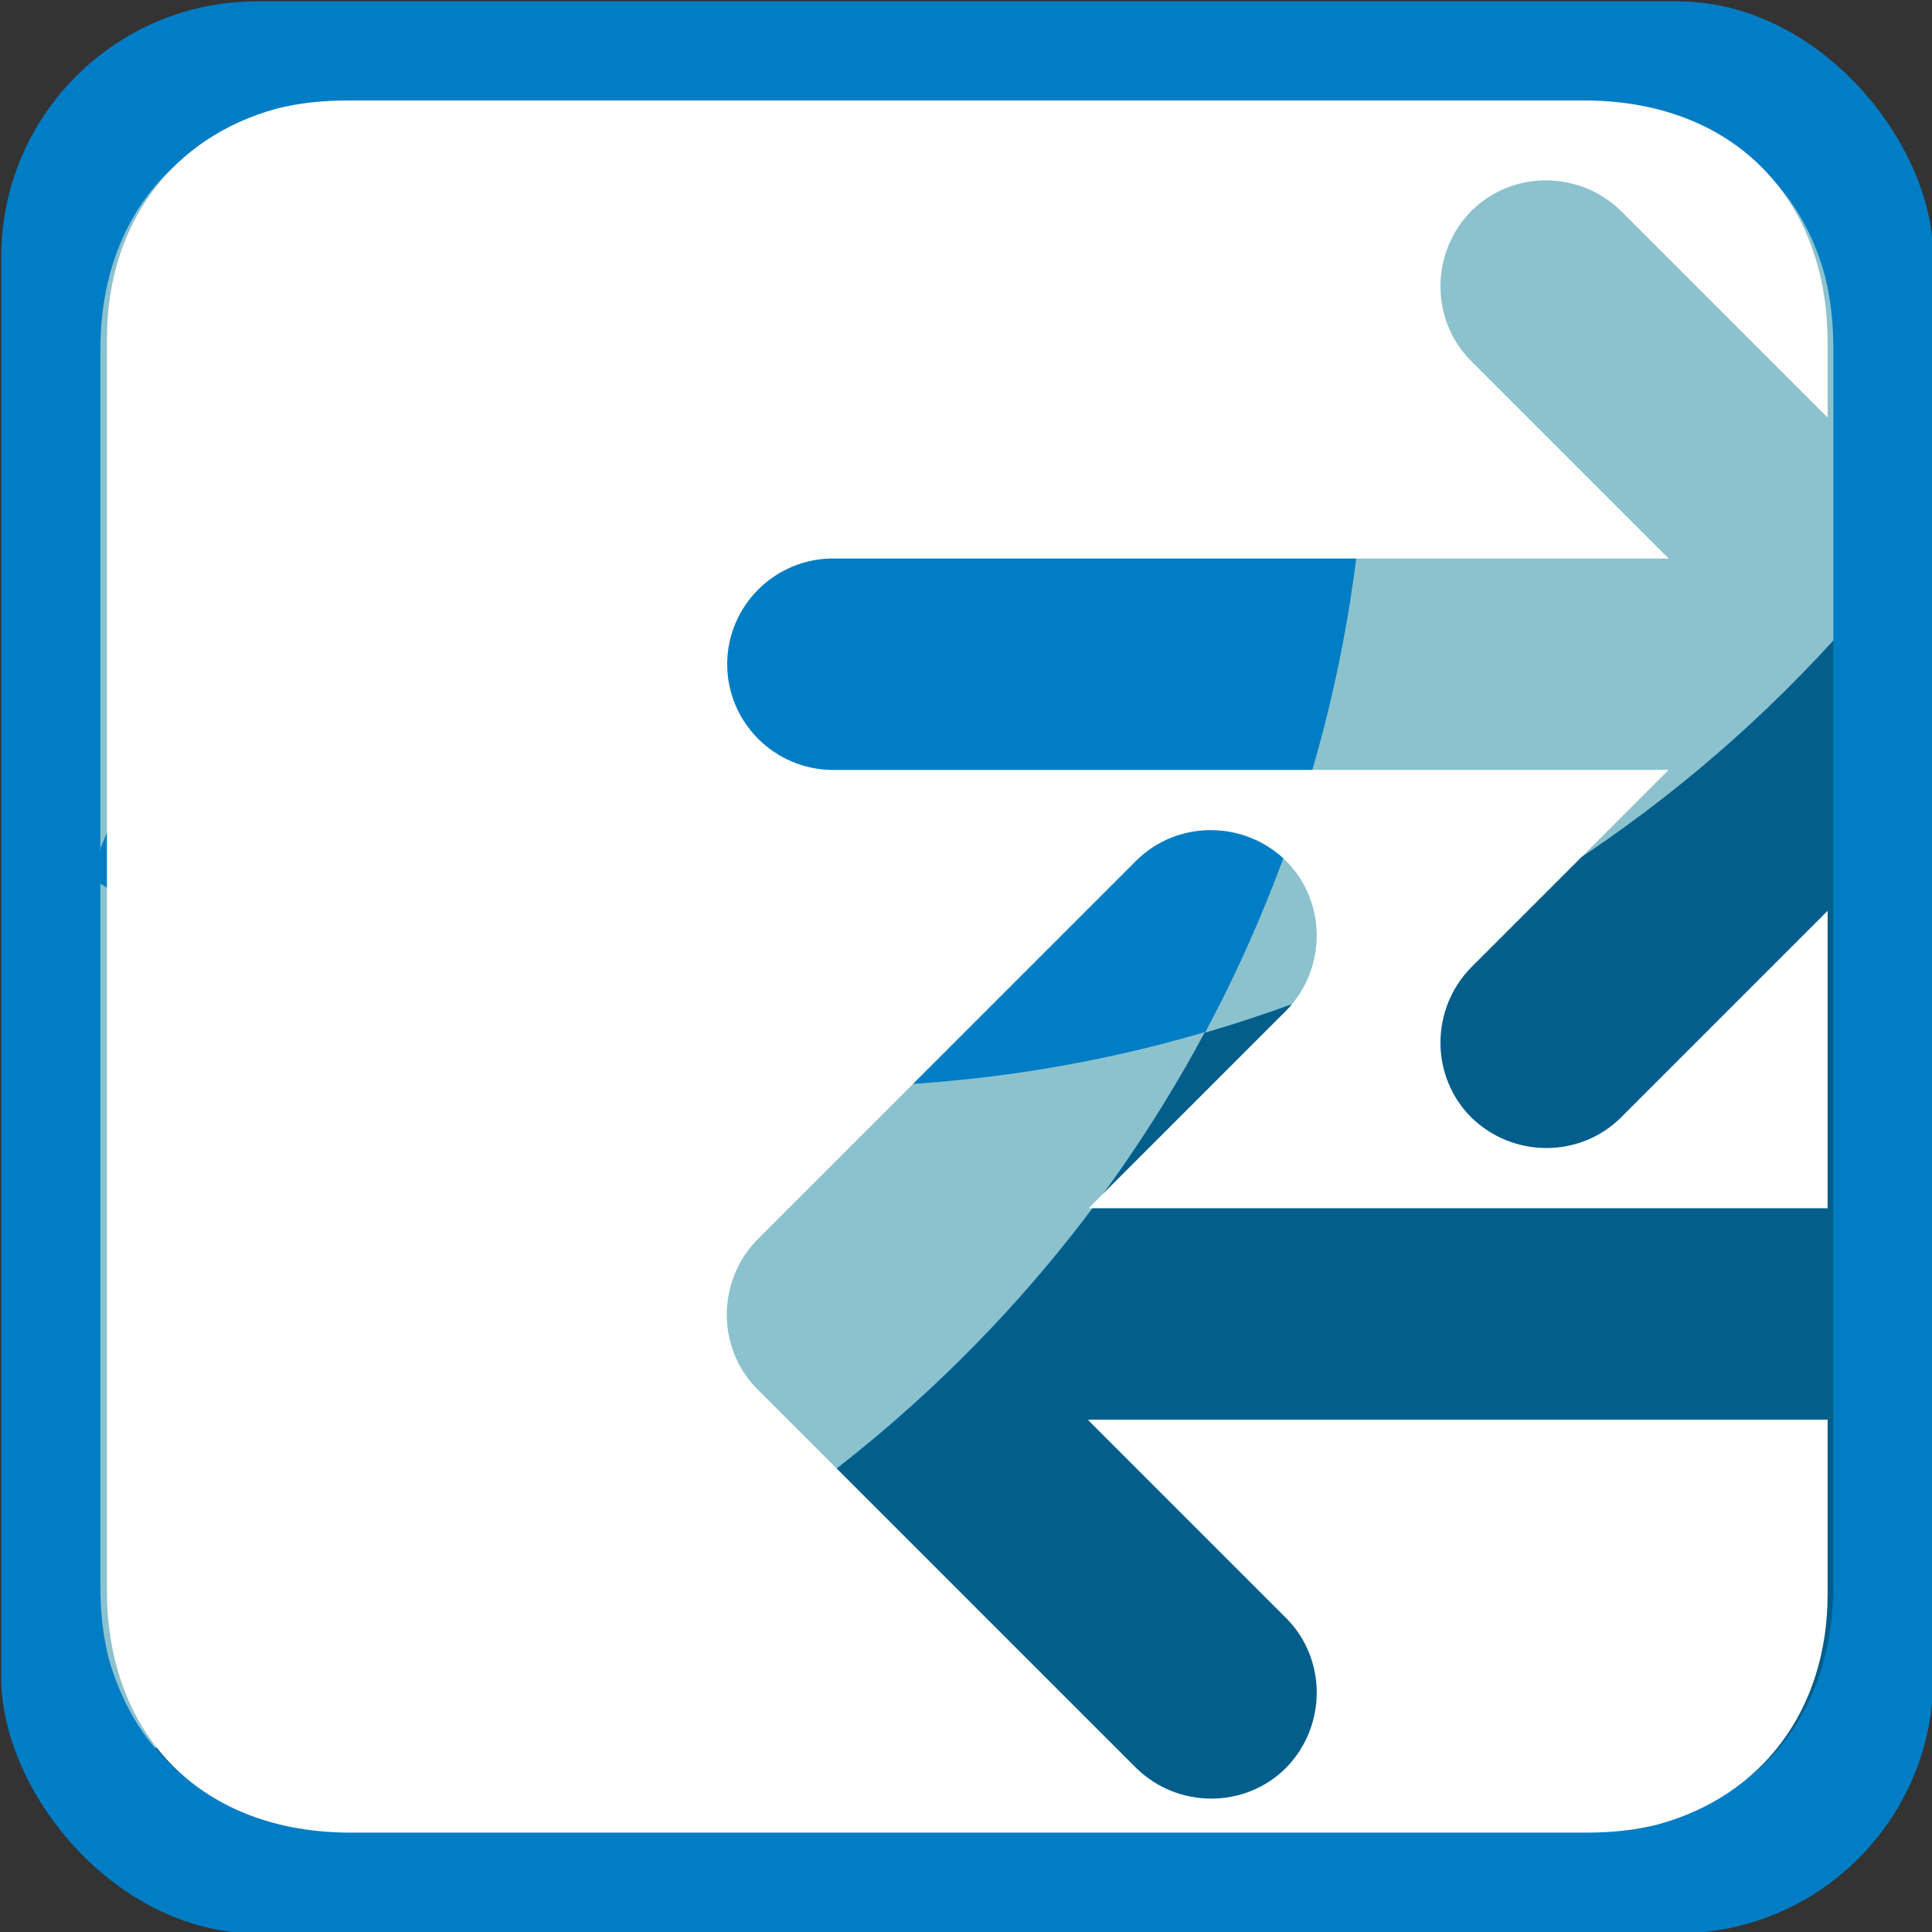
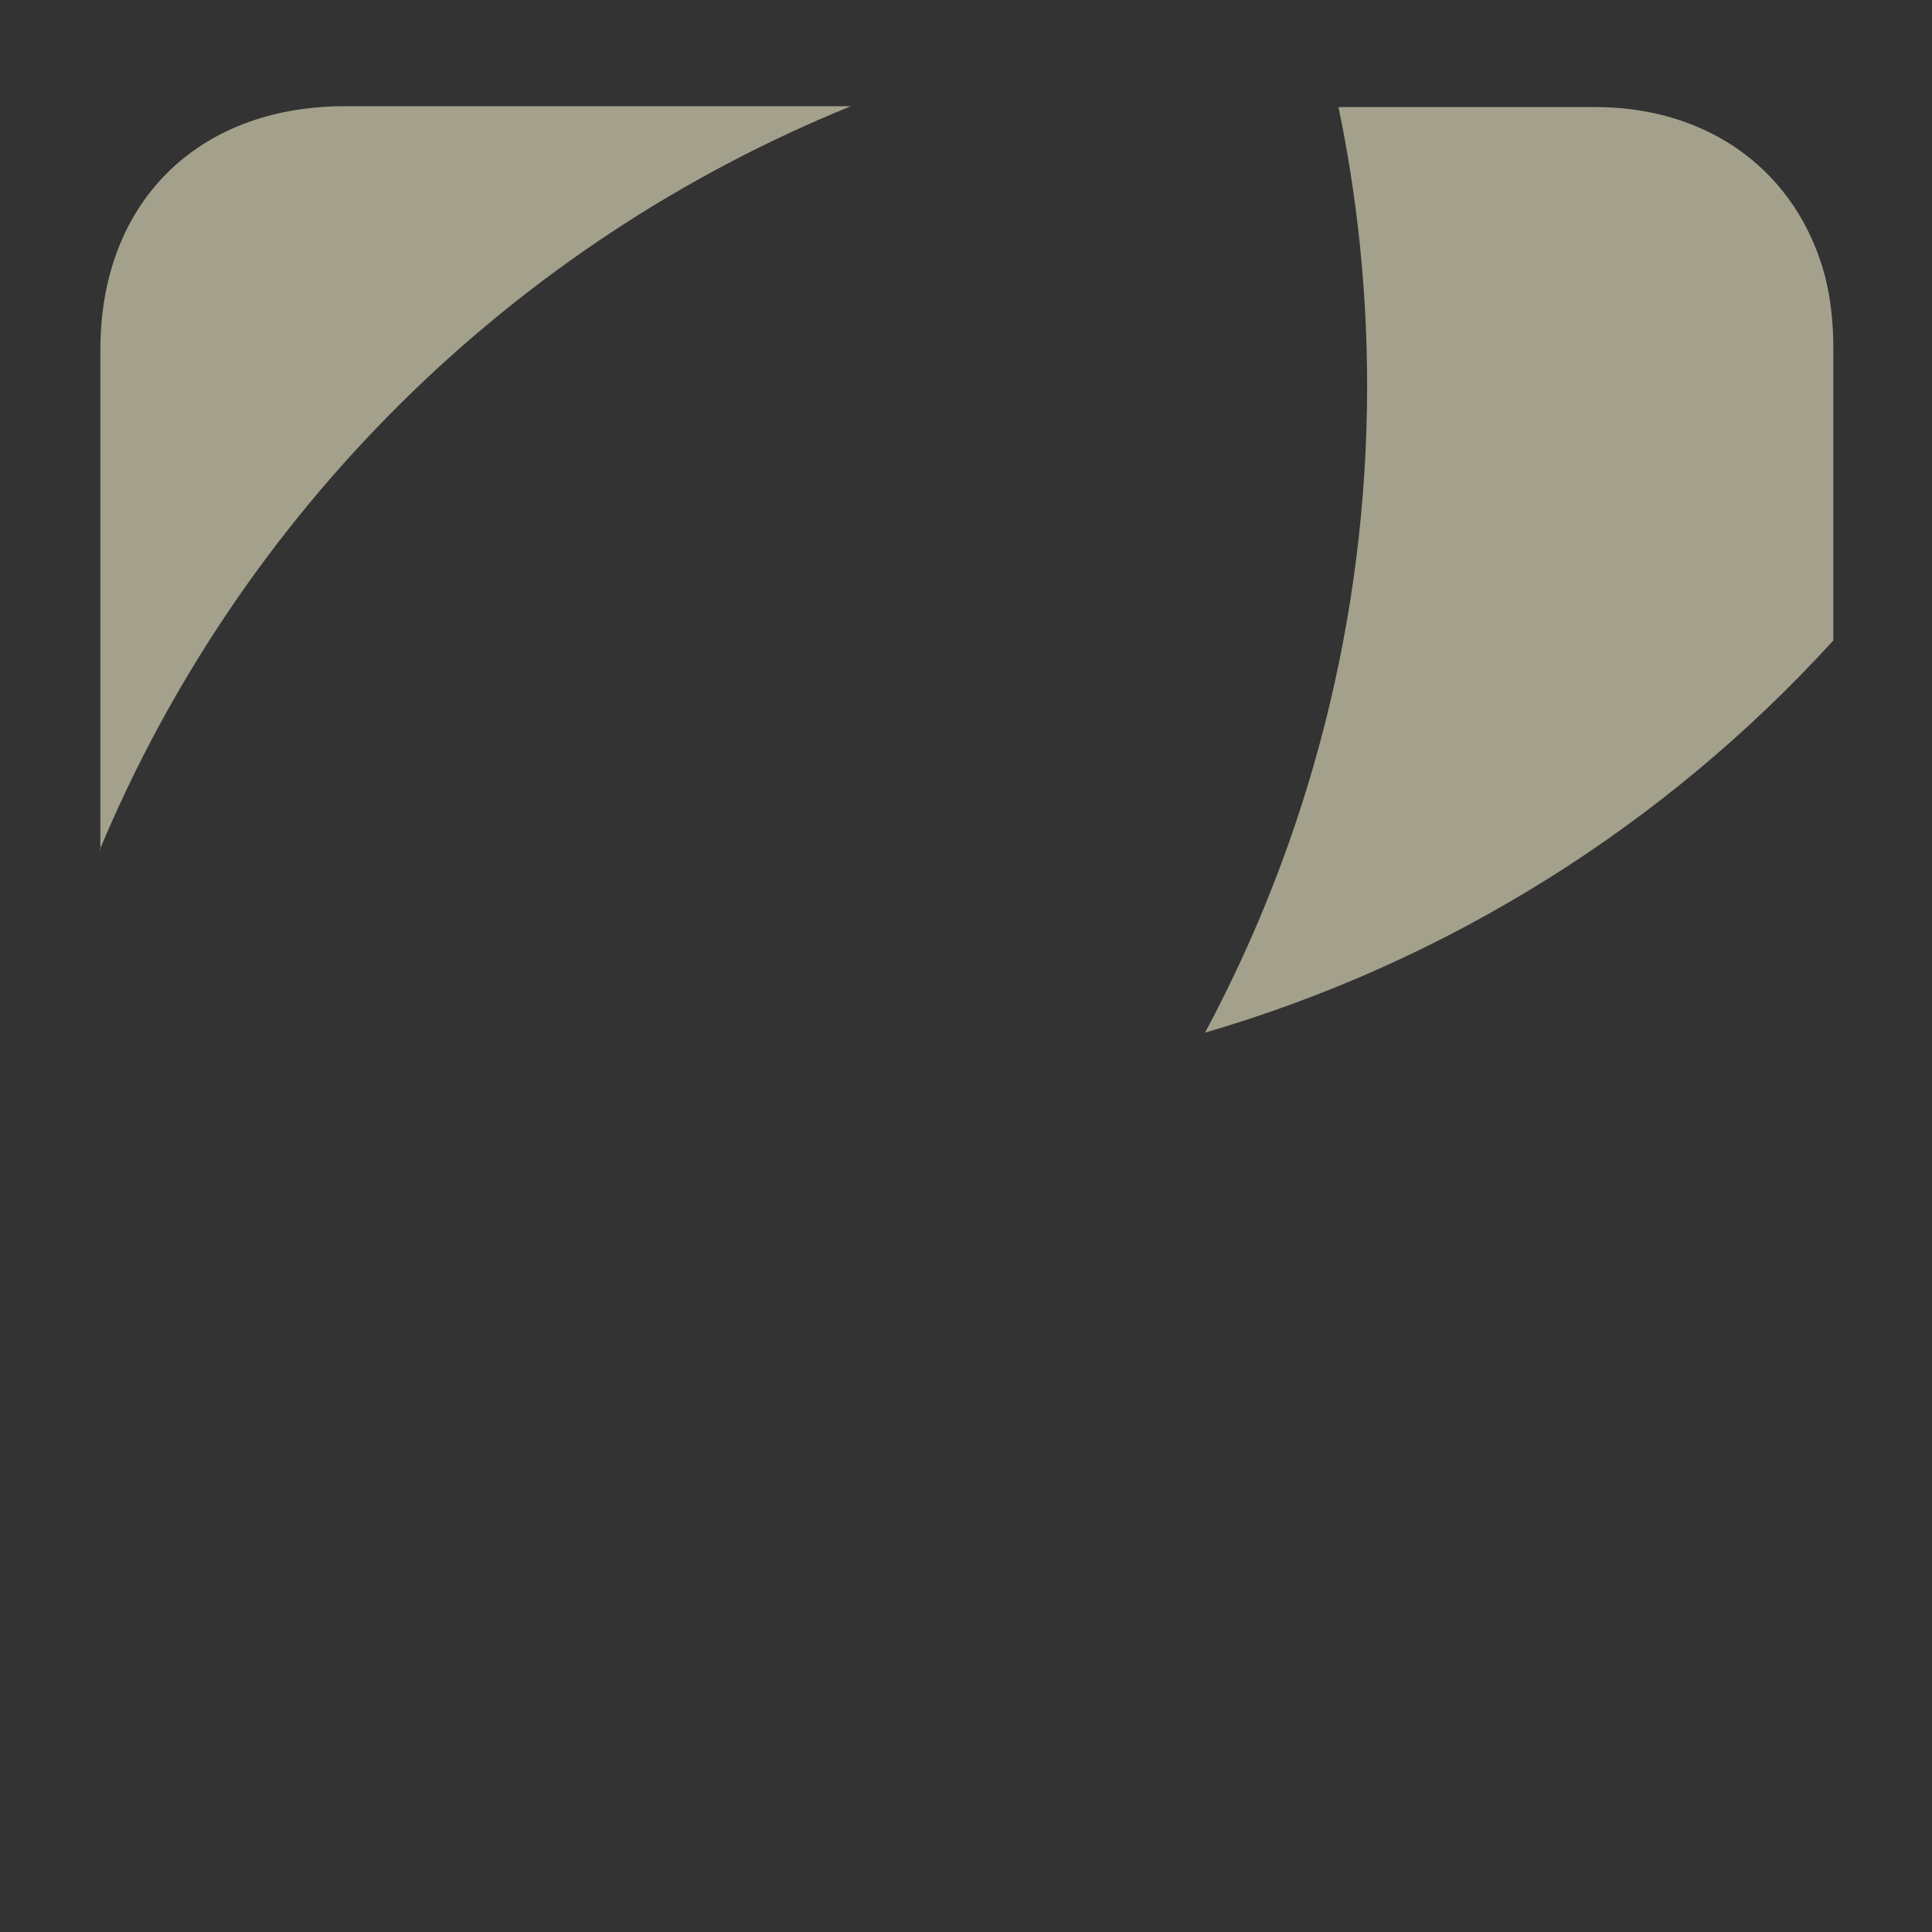
<svg xmlns="http://www.w3.org/2000/svg" xmlns:ns1="http://sodipodi.sourceforge.net/DTD/sodipodi-0.dtd" xmlns:ns2="http://www.inkscape.org/namespaces/inkscape" version="1.1" viewBox="0 0 256 256" id="svg25" ns1:docname="link2sync-inverted.svg" width="256" height="256" ns2:version="1.2.2 (b0a8486541, 2022-12-01)">
  <rect x="0" y="0" width="256" height="256" fill="#333333" stroke="none" />
  <ns1:namedview id="namedview27" pagecolor="#ffffff" bordercolor="#000000" borderopacity="0.25" ns2:showpageshadow="2" ns2:pageopacity="0.0" ns2:pagecheckerboard="0" ns2:deskcolor="#d1d1d1" showgrid="false" ns2:zoom="0.236" ns2:cx="16.949153" ns2:cy="-14.830508" ns2:window-width="1280" ns2:window-height="734" ns2:window-x="0" ns2:window-y="0" ns2:window-maximized="1" ns2:current-layer="svg25" />
  <defs id="defs4">
    <style id="style2">
      .cls-1 {
        isolation: isolate;
      }

      .cls-2 {
        fill: #007dc5;
      }

      .cls-3 {
        mix-blend-mode: lighten;
        opacity: 0;
      }

      .cls-3, .cls-4, .cls-5 {
        fill: #fffcd5;
      }

      .cls-6 {
        fill: #fff;
      }

      .cls-7 {
        opacity: .55;
      }

      .cls-4 {
        mix-blend-mode: hard-light;
      }

      .cls-5 {
        mix-blend-mode: overlay;
      }

      .cls-8 {
        fill: #06455b;
        mix-blend-mode: darken;
      }
    </style>
  </defs>
  <g class="cls-1" id="g23" transform="matrix(10.857,0,0,10.857,-5242.572,-5621.143)">
    <g id="Layer_1">
-       <rect class="cls-2" x="482.89" y="517.76" width="23.58" height="23.58" rx="3.12" ry="3.12" id="rect6" />
      <g class="cls-7" id="g18">
-         <path class="cls-8" d="m 487.02,540.05 c -0.94,0 -1.73,-0.35 -2.25,-0.97 5.55,-0.65 10.28,-4.01 12.8,-8.73 2.99,-0.87 5.63,-2.55 7.68,-4.79 0,3.84 0,7.69 0,11.53 0,1.79 -1.18,2.96 -2.96,2.97 -1.67,0 -3.34,0 -5.01,0 0,0 -8.58,0 -10.26,0 z" id="path8" />
        <path class="cls-5" d="m 484.1,528.12 c 0,-2.04 0,-4.07 0,-6.11 0,-1.79 1.18,-2.96 2.96,-2.97 0.72,0 3.33,0 6.2,0 -4.14,1.68 -7.45,4.96 -9.17,9.08 z" id="path10" />
        <path class="cls-5" d="m 497.58,530.35 c 1.26,-2.35 1.98,-5.05 1.98,-7.9 0,-1.16 -0.12,-2.3 -0.35,-3.4 1.51,0 2.68,0 3.13,0 1.4,0 2.47,0.79 2.81,2.07 0.07,0.28 0.1,0.58 0.1,0.87 0,1.19 0,2.38 0,3.57 -2.04,2.24 -4.69,3.92 -7.68,4.79 z" id="path12" />
-         <path class="cls-3" d="m 492.88,531.02 c -3.22,0 -6.23,-0.91 -8.78,-2.48 v -0.41 c 1.72,-4.12 5.03,-7.4 9.17,-9.08 2.04,0 4.22,0 5.94,0 0.23,1.1 0.35,2.23 0.35,3.4 0,2.86 -0.72,5.55 -1.98,7.9 -1.49,0.44 -3.07,0.67 -4.7,0.67 z" id="path14" />
-         <path class="cls-4" d="m 484.77,539.08 c -0.26,-0.3 -0.45,-0.68 -0.57,-1.1 -0.07,-0.28 -0.1,-0.58 -0.1,-0.87 0,-2.86 0,-5.72 0,-8.58 2.55,1.58 5.56,2.48 8.78,2.48 1.63,0 3.21,-0.23 4.7,-0.67 -2.53,4.72 -7.25,8.08 -12.8,8.73 z" id="path16" />
      </g>
-       <path class="cls-6" d="m 496.16,535.08 2.41,2.41 c 0.5,0.5 0.5,1.32 0,1.83 -0.5,0.5 -1.32,0.5 -1.83,0 l -4.62,-4.62 c -0.5,-0.5 -0.5,-1.32 0,-1.83 l 4.62,-4.62 c 0.5,-0.5 1.32,-0.5 1.83,0 0.5,0.5 0.5,1.32 0,1.83 l -2.41,2.41 h 9.02 c 0,-1.15 0,-2.4 0,-3.63 l -2.52,2.52 c -0.5,0.5 -1.32,0.5 -1.83,0 -0.5,-0.5 -0.5,-1.32 0,-1.83 l 2.41,-2.41 h -10.2 c -0.71,0 -1.29,-0.58 -1.29,-1.29 0,-0.71 0.58,-1.29 1.29,-1.29 h 10.2 l -2.41,-2.41 c -0.5,-0.5 -0.5,-1.32 0,-1.83 0.5,-0.5 1.32,-0.5 1.83,0 l 2.52,2.52 c 0,-0.41 0,-0.73 0,-0.91 0,-1.79 -1.17,-2.96 -2.97,-2.96 -5.03,0 -10.06,0 -15.1,0 -0.29,0 -0.59,0.03 -0.86,0.1 -1.28,0.35 -2.07,1.41 -2.07,2.81 0,1.68 0,10.26 0,10.26 0,1.67 0,3.34 0,5.01 0,1.79 1.17,2.96 2.97,2.96 5.03,0 10.06,0 15.1,0 0.29,0 0.59,-0.03 0.86,-0.1 1.28,-0.35 2.07,-1.41 2.07,-2.81 0,-0.34 0,-1.11 0,-2.13 h -9.02 z" id="path20" />
    </g>
  </g>
</svg>